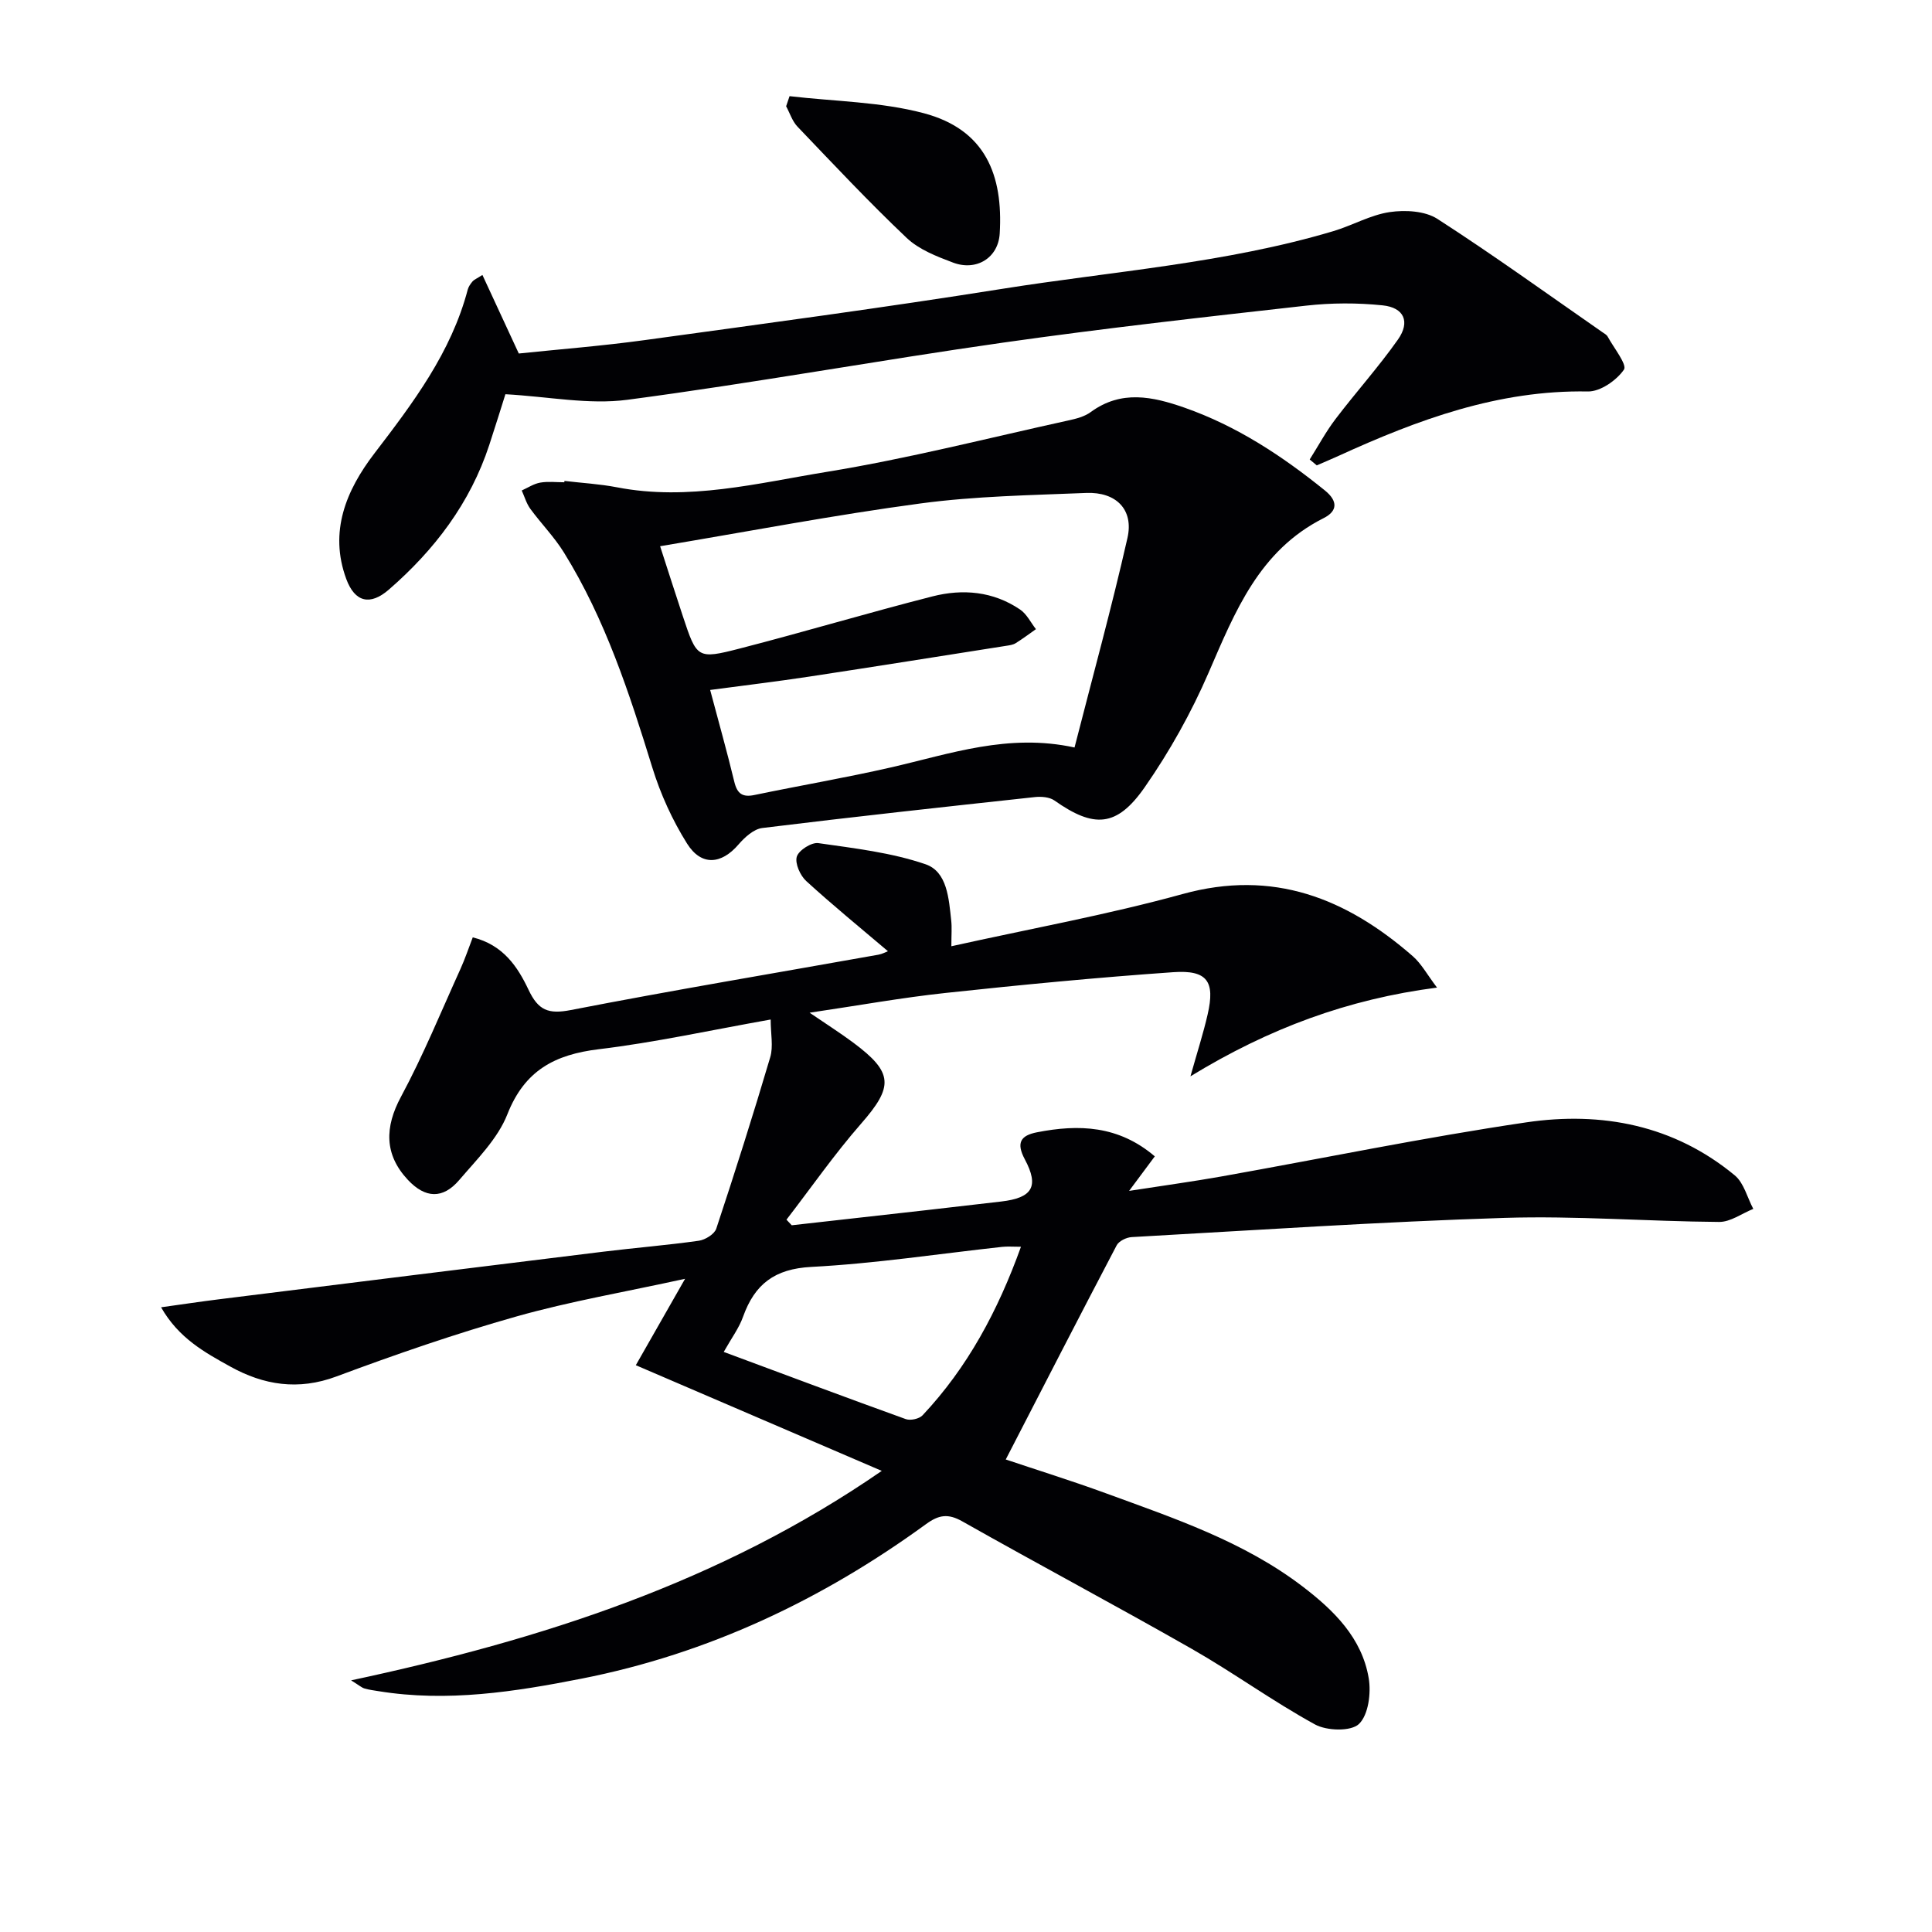
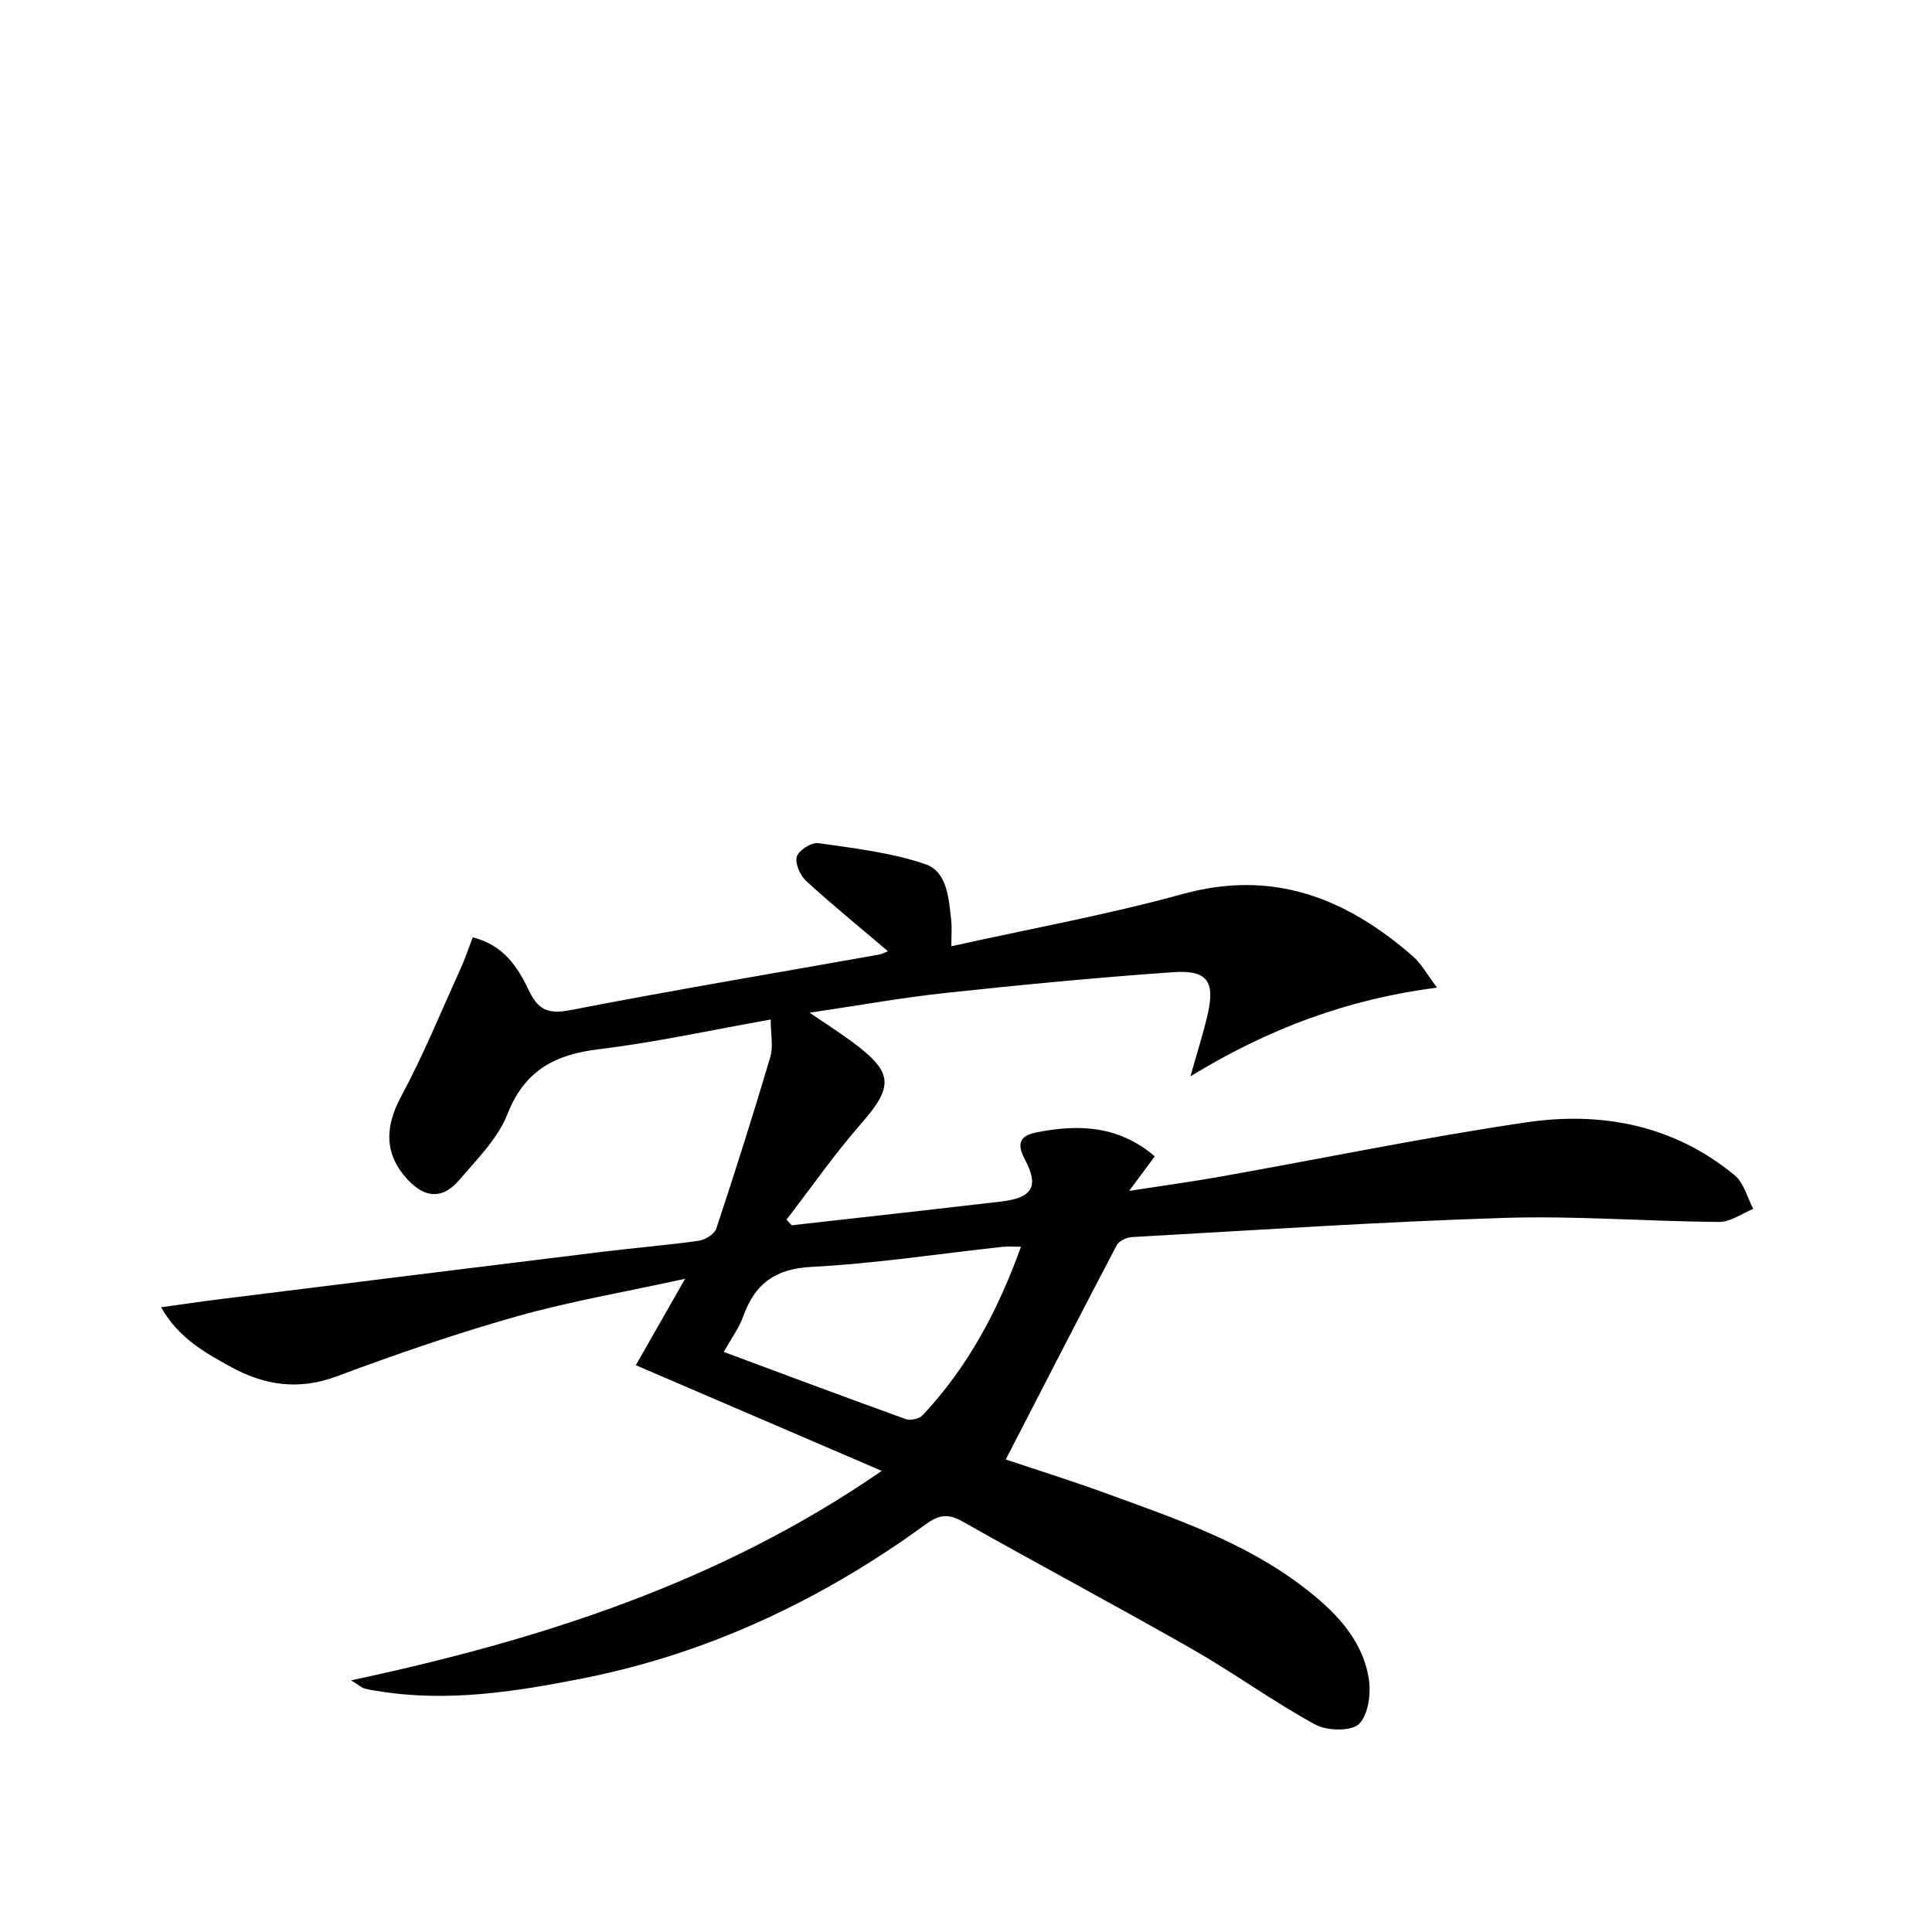
<svg xmlns="http://www.w3.org/2000/svg" enable-background="new 0 0 400 400" viewBox="0 0 400 400">
  <g fill="#010104">
    <path d="m239.09 239.41c-1.59 2.13-2.95 3.97-5.32 7.15 7.23-1.12 13.15-1.93 19.02-2.97 21.07-3.75 42.05-8.1 63.22-11.22 15.6-2.3 30.57.56 43.16 10.98 1.89 1.57 2.58 4.59 3.83 6.94-2.36.94-4.72 2.72-7.08 2.7-14.81-.11-29.64-1.3-44.43-.84-25.75.81-51.47 2.54-77.2 3.98-1.09.06-2.64.82-3.1 1.71-7.7 14.66-15.26 29.4-22.96 44.33 6.21 2.09 13.48 4.35 20.63 6.96 14.2 5.2 28.63 10.01 40.85 19.35 6.43 4.91 12.27 10.62 13.67 18.99.51 3.08-.06 7.57-2.02 9.46-1.65 1.58-6.65 1.44-9.1.1-8.73-4.78-16.84-10.7-25.5-15.64-15.74-8.98-31.75-17.49-47.53-26.41-2.94-1.66-4.85-1.36-7.49.56-21.51 15.66-45.12 26.84-71.31 32-13.85 2.73-27.84 4.91-42.05 2.6-.98-.16-1.98-.28-2.92-.56-.58-.17-1.07-.63-2.77-1.68 39.5-8.44 76.53-20.35 109.87-43.37-17.39-7.47-34.02-14.62-50.92-21.88 3.29-5.77 6.4-11.22 10.2-17.89-12.45 2.73-23.83 4.67-34.88 7.79-12.6 3.56-25.02 7.85-37.3 12.43-7.9 2.95-15.07 1.79-21.97-2.04-5.25-2.91-10.7-5.87-14.34-12.28 4.54-.63 8.24-1.19 11.95-1.65 26.53-3.3 53.06-6.61 79.59-9.86 6.6-.81 13.23-1.34 19.8-2.27 1.33-.19 3.24-1.37 3.61-2.51 3.9-11.77 7.65-23.6 11.17-35.49.66-2.22.09-4.81.09-7.8-12.49 2.22-23.97 4.75-35.58 6.15-9.12 1.1-15.36 4.39-18.93 13.46-1.99 5.07-6.3 9.32-9.96 13.61-3.42 4.01-7.06 3.8-10.64-.02-4.91-5.24-4.82-10.91-1.43-17.21 4.61-8.57 8.3-17.62 12.33-26.5.93-2.06 1.65-4.21 2.53-6.5 6.36 1.58 9.33 6.17 11.55 10.86 2.02 4.26 4.09 5.09 8.75 4.19 21.17-4.12 42.45-7.67 63.68-11.46.79-.14 1.53-.55 1.98-.72-5.66-4.81-11.43-9.51-16.92-14.53-1.25-1.14-2.37-3.66-1.95-5.05.4-1.32 3.05-3.01 4.46-2.8 7.47 1.07 15.11 1.95 22.18 4.37 4.53 1.55 4.83 7.15 5.33 11.65.16 1.45.03 2.92.03 5.33 16.29-3.62 32.28-6.51 47.88-10.81 18.74-5.17 33.88.86 47.64 12.86 1.8 1.57 3 3.84 5.03 6.51-18.45 2.39-34.76 8.42-51.05 18.37 1.43-5.09 2.67-8.92 3.56-12.82 1.57-6.82-.06-9.23-7.11-8.74-15.74 1.1-31.46 2.61-47.16 4.3-9.03.97-17.99 2.59-28.14 4.09 3.58 2.44 6.4 4.23 9.07 6.22 8.31 6.19 8.31 9.08 1.57 16.78-5.51 6.3-10.31 13.21-15.43 19.85.36.39.73.77 1.09 1.16 9.35-1.05 18.69-2.09 28.04-3.15 5.11-.58 10.23-1.17 15.34-1.77 6.41-.75 7.9-3.07 4.88-8.73-1.87-3.5-.8-4.95 2.51-5.6 8.65-1.7 16.9-1.42 24.4 4.98zm-89.25 40.49c12.88 4.78 25.26 9.43 37.69 13.91.97.35 2.79-.05 3.48-.79 9.33-9.92 15.6-21.65 20.37-34.89-1.66 0-2.79-.1-3.89.02-13.17 1.44-26.31 3.46-39.52 4.15-7.62.4-11.72 3.59-14.13 10.32-.82 2.32-2.36 4.37-4 7.28z" />
-     <path d="m116.87 99.57c3.62.43 7.29.63 10.86 1.32 14.78 2.87 29.16-.87 43.47-3.2 16.8-2.74 33.35-6.99 49.99-10.64 1.61-.35 3.35-.79 4.64-1.74 6.32-4.63 12.82-3.21 19.4-.91 10.82 3.79 20.21 9.98 29.06 17.13 2.76 2.23 2.63 4.3-.26 5.75-13.33 6.71-18.32 19.33-23.79 31.96-3.59 8.3-8.09 16.36-13.26 23.78-5.79 8.3-10.53 8.45-18.66 2.72-1.03-.73-2.75-.86-4.09-.71-18.81 2.04-37.63 4.09-56.41 6.4-1.77.22-3.63 1.92-4.91 3.4-3.55 4.14-7.71 4.54-10.67-.19-3.04-4.85-5.49-10.24-7.18-15.71-4.76-15.42-9.74-30.72-18.3-44.53-1.99-3.22-4.71-5.98-6.96-9.05-.81-1.11-1.2-2.52-1.78-3.8 1.27-.57 2.5-1.4 3.83-1.63 1.62-.28 3.32-.07 4.98-.07.02-.09.03-.18.04-.28zm105.6 55.19c3.8-14.85 7.71-29.05 10.96-43.39 1.33-5.86-2.34-9.56-8.54-9.31-11.44.47-22.96.65-34.28 2.17-17.86 2.39-35.59 5.79-53.94 8.86 1.75 5.39 3.19 9.94 4.7 14.47 2.9 8.75 2.98 8.98 11.83 6.7 13.32-3.43 26.51-7.38 39.84-10.78 6.29-1.61 12.6-1.06 18.16 2.72 1.38.93 2.2 2.68 3.28 4.06-1.39.98-2.75 2-4.19 2.9-.54.34-1.26.44-1.91.54-13.6 2.14-27.2 4.31-40.81 6.38-6.78 1.03-13.6 1.84-20.54 2.77 1.81 6.82 3.53 12.89 5 19.01.6 2.48 1.7 3.26 4.2 2.73 9.41-1.96 18.89-3.57 28.25-5.71 12.26-2.81 24.27-7.11 37.99-4.12z" />
-     <path d="m271.16 95.13c1.77-2.8 3.35-5.75 5.35-8.38 4.22-5.55 8.91-10.76 12.92-16.45 2.58-3.67 1.28-6.62-3.17-7.08-5.23-.54-10.61-.53-15.83.06-20.95 2.35-41.91 4.69-62.78 7.66-25.95 3.69-51.76 8.4-77.75 11.83-8.01 1.06-16.38-.66-25.26-1.15-.85 2.67-2.05 6.58-3.33 10.47-3.95 12.06-11.34 21.76-20.8 29.98-3.86 3.35-7.03 2.65-8.82-2.2-3.61-9.8-.01-18.36 5.79-25.95 8.02-10.48 15.92-20.91 19.36-33.96.16-.61.57-1.19.99-1.69.3-.36.8-.55 2.05-1.34 2.45 5.29 4.82 10.42 7.53 16.26 8.32-.87 17.24-1.56 26.1-2.78 24.66-3.39 49.35-6.69 73.93-10.6 22.92-3.65 46.21-5.28 68.6-11.95 3.95-1.18 7.69-3.36 11.69-3.95 3.2-.47 7.3-.25 9.87 1.41 11.59 7.47 22.79 15.56 34.12 23.43.41.28.92.55 1.14.96 1.27 2.33 4.06 5.79 3.36 6.82-1.54 2.23-4.9 4.57-7.47 4.52-18.52-.34-35.22 5.84-51.63 13.34-1.49.68-3 1.31-4.5 1.96-.49-.39-.97-.8-1.46-1.22z" />
-     <path d="m163.47 19.91c9.29 1.09 18.85 1.15 27.8 3.53 12.75 3.39 16.44 12.8 15.71 24.92-.31 5.05-4.84 7.83-9.68 6-3.37-1.27-7.03-2.69-9.57-5.09-7.81-7.4-15.18-15.27-22.62-23.05-1.08-1.13-1.58-2.8-2.35-4.22.23-.69.47-1.39.71-2.09z" />
  </g>
</svg>